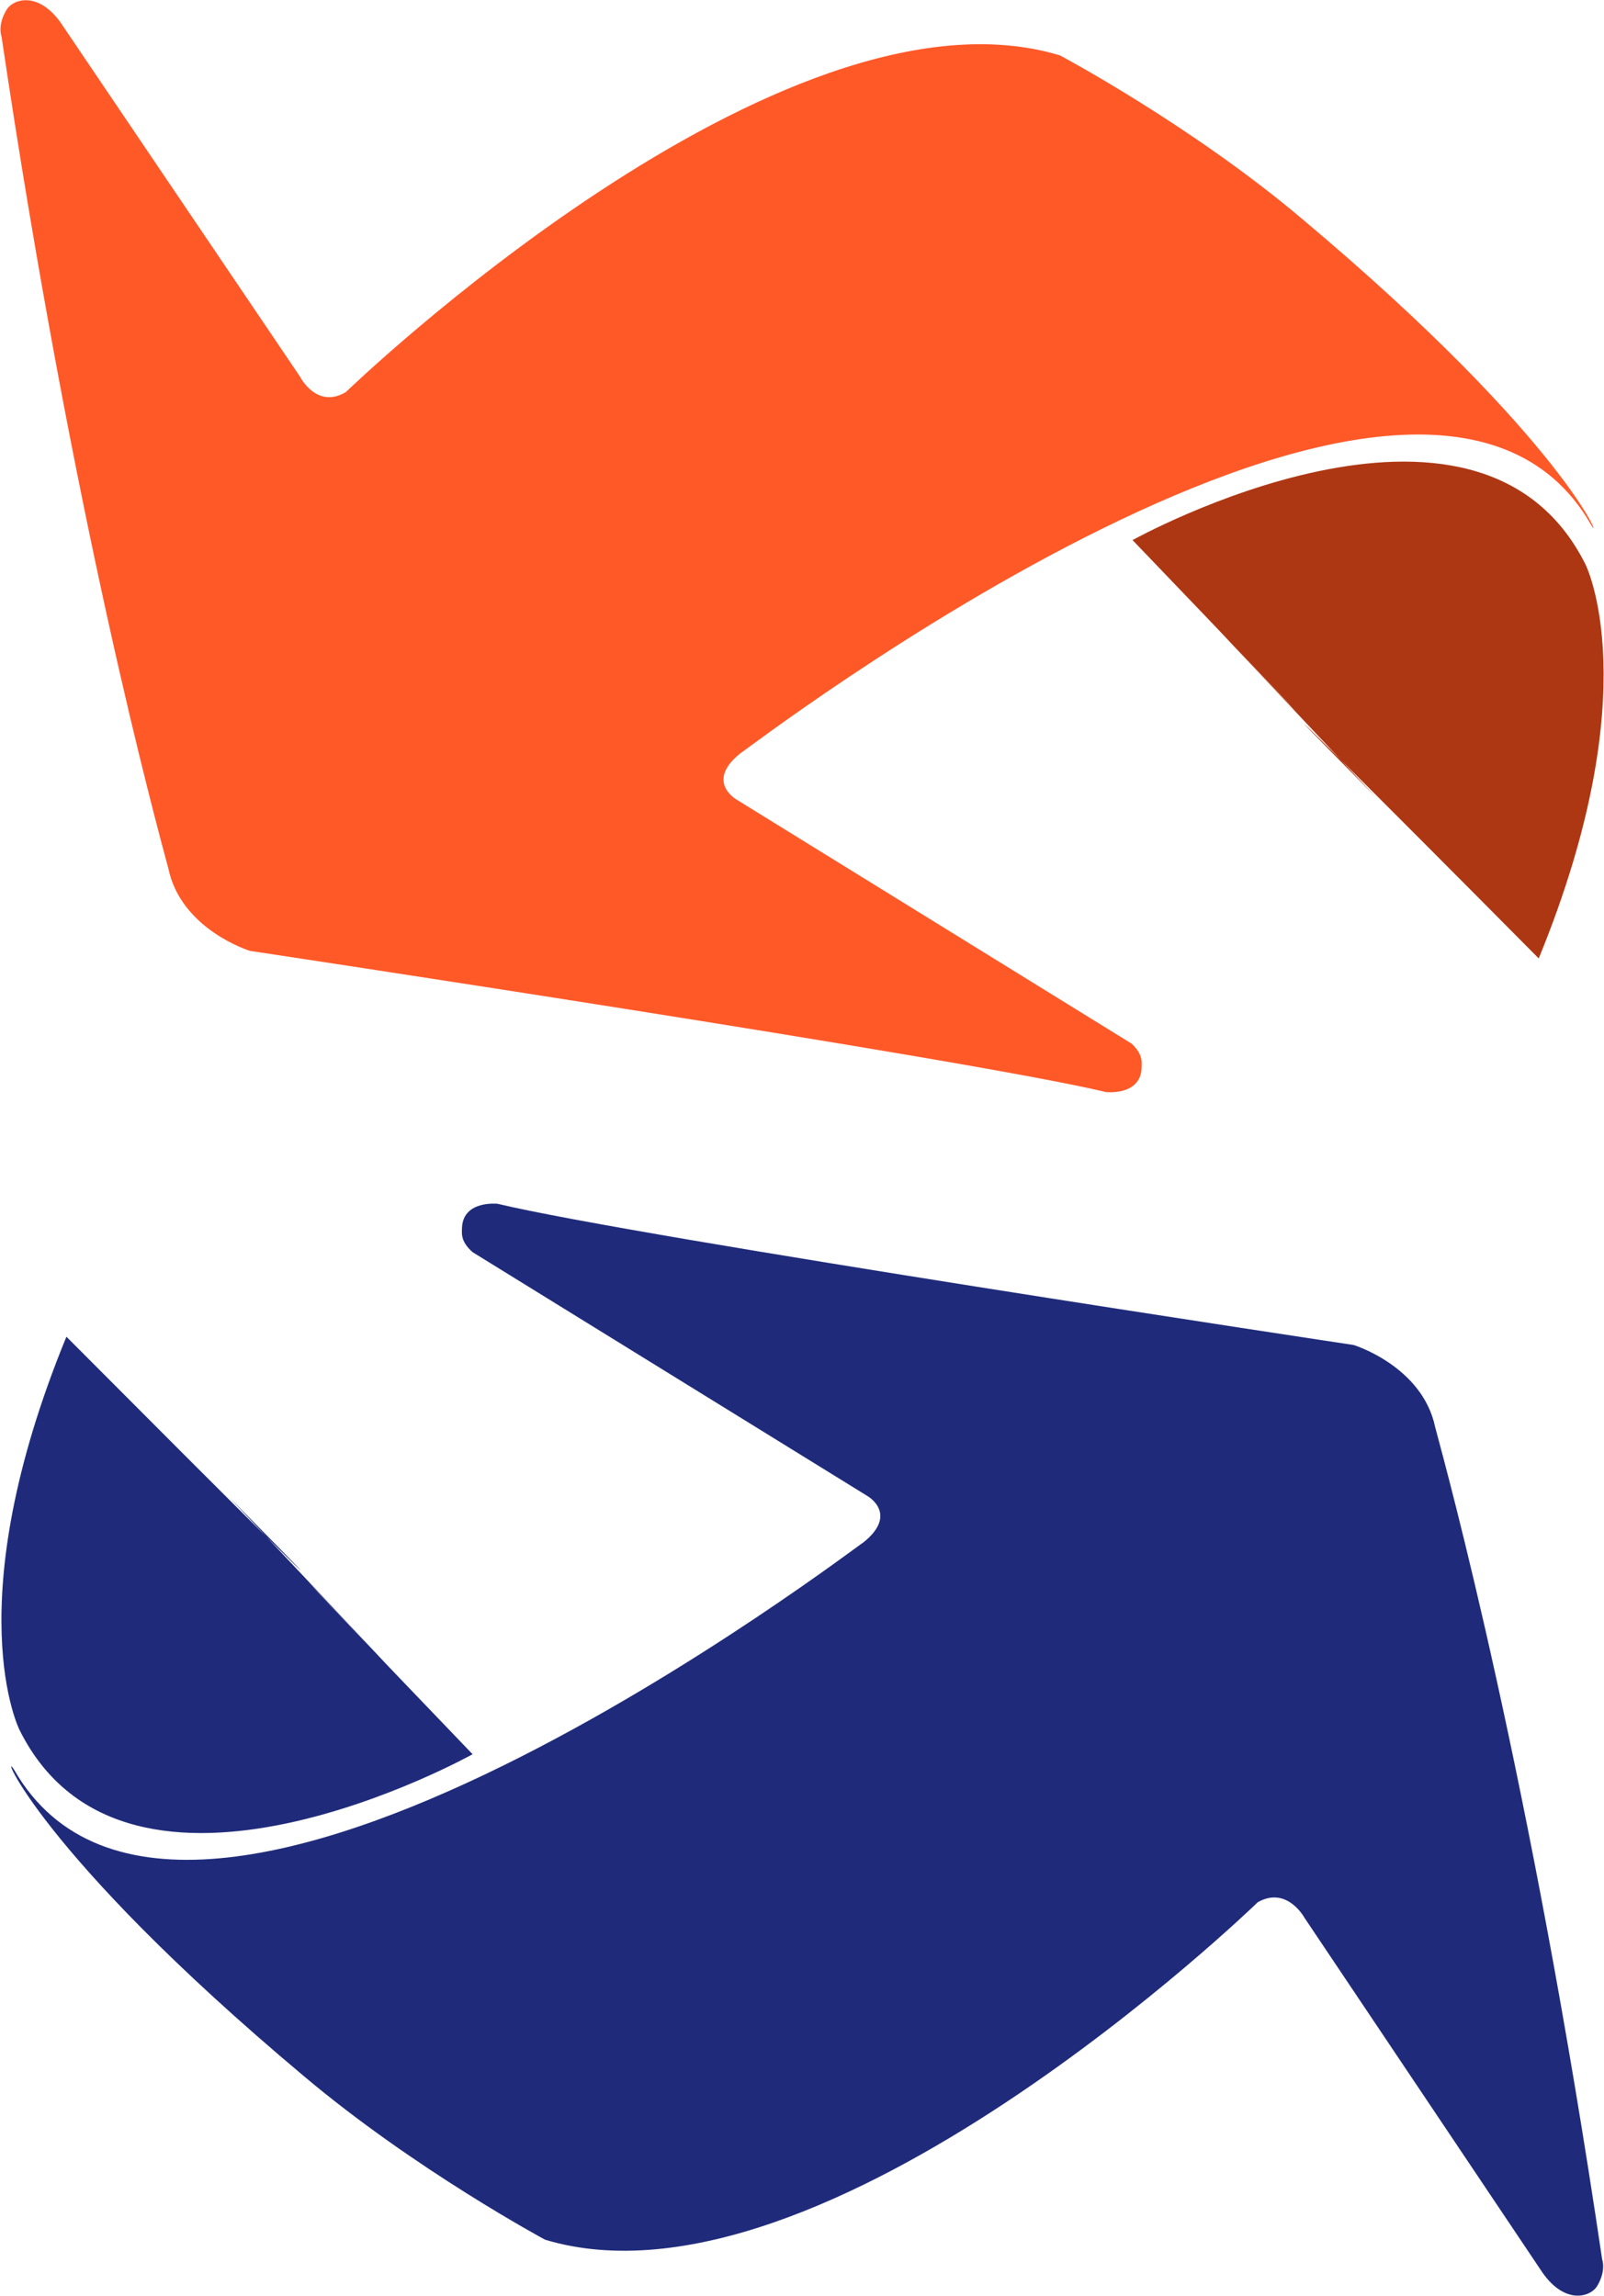
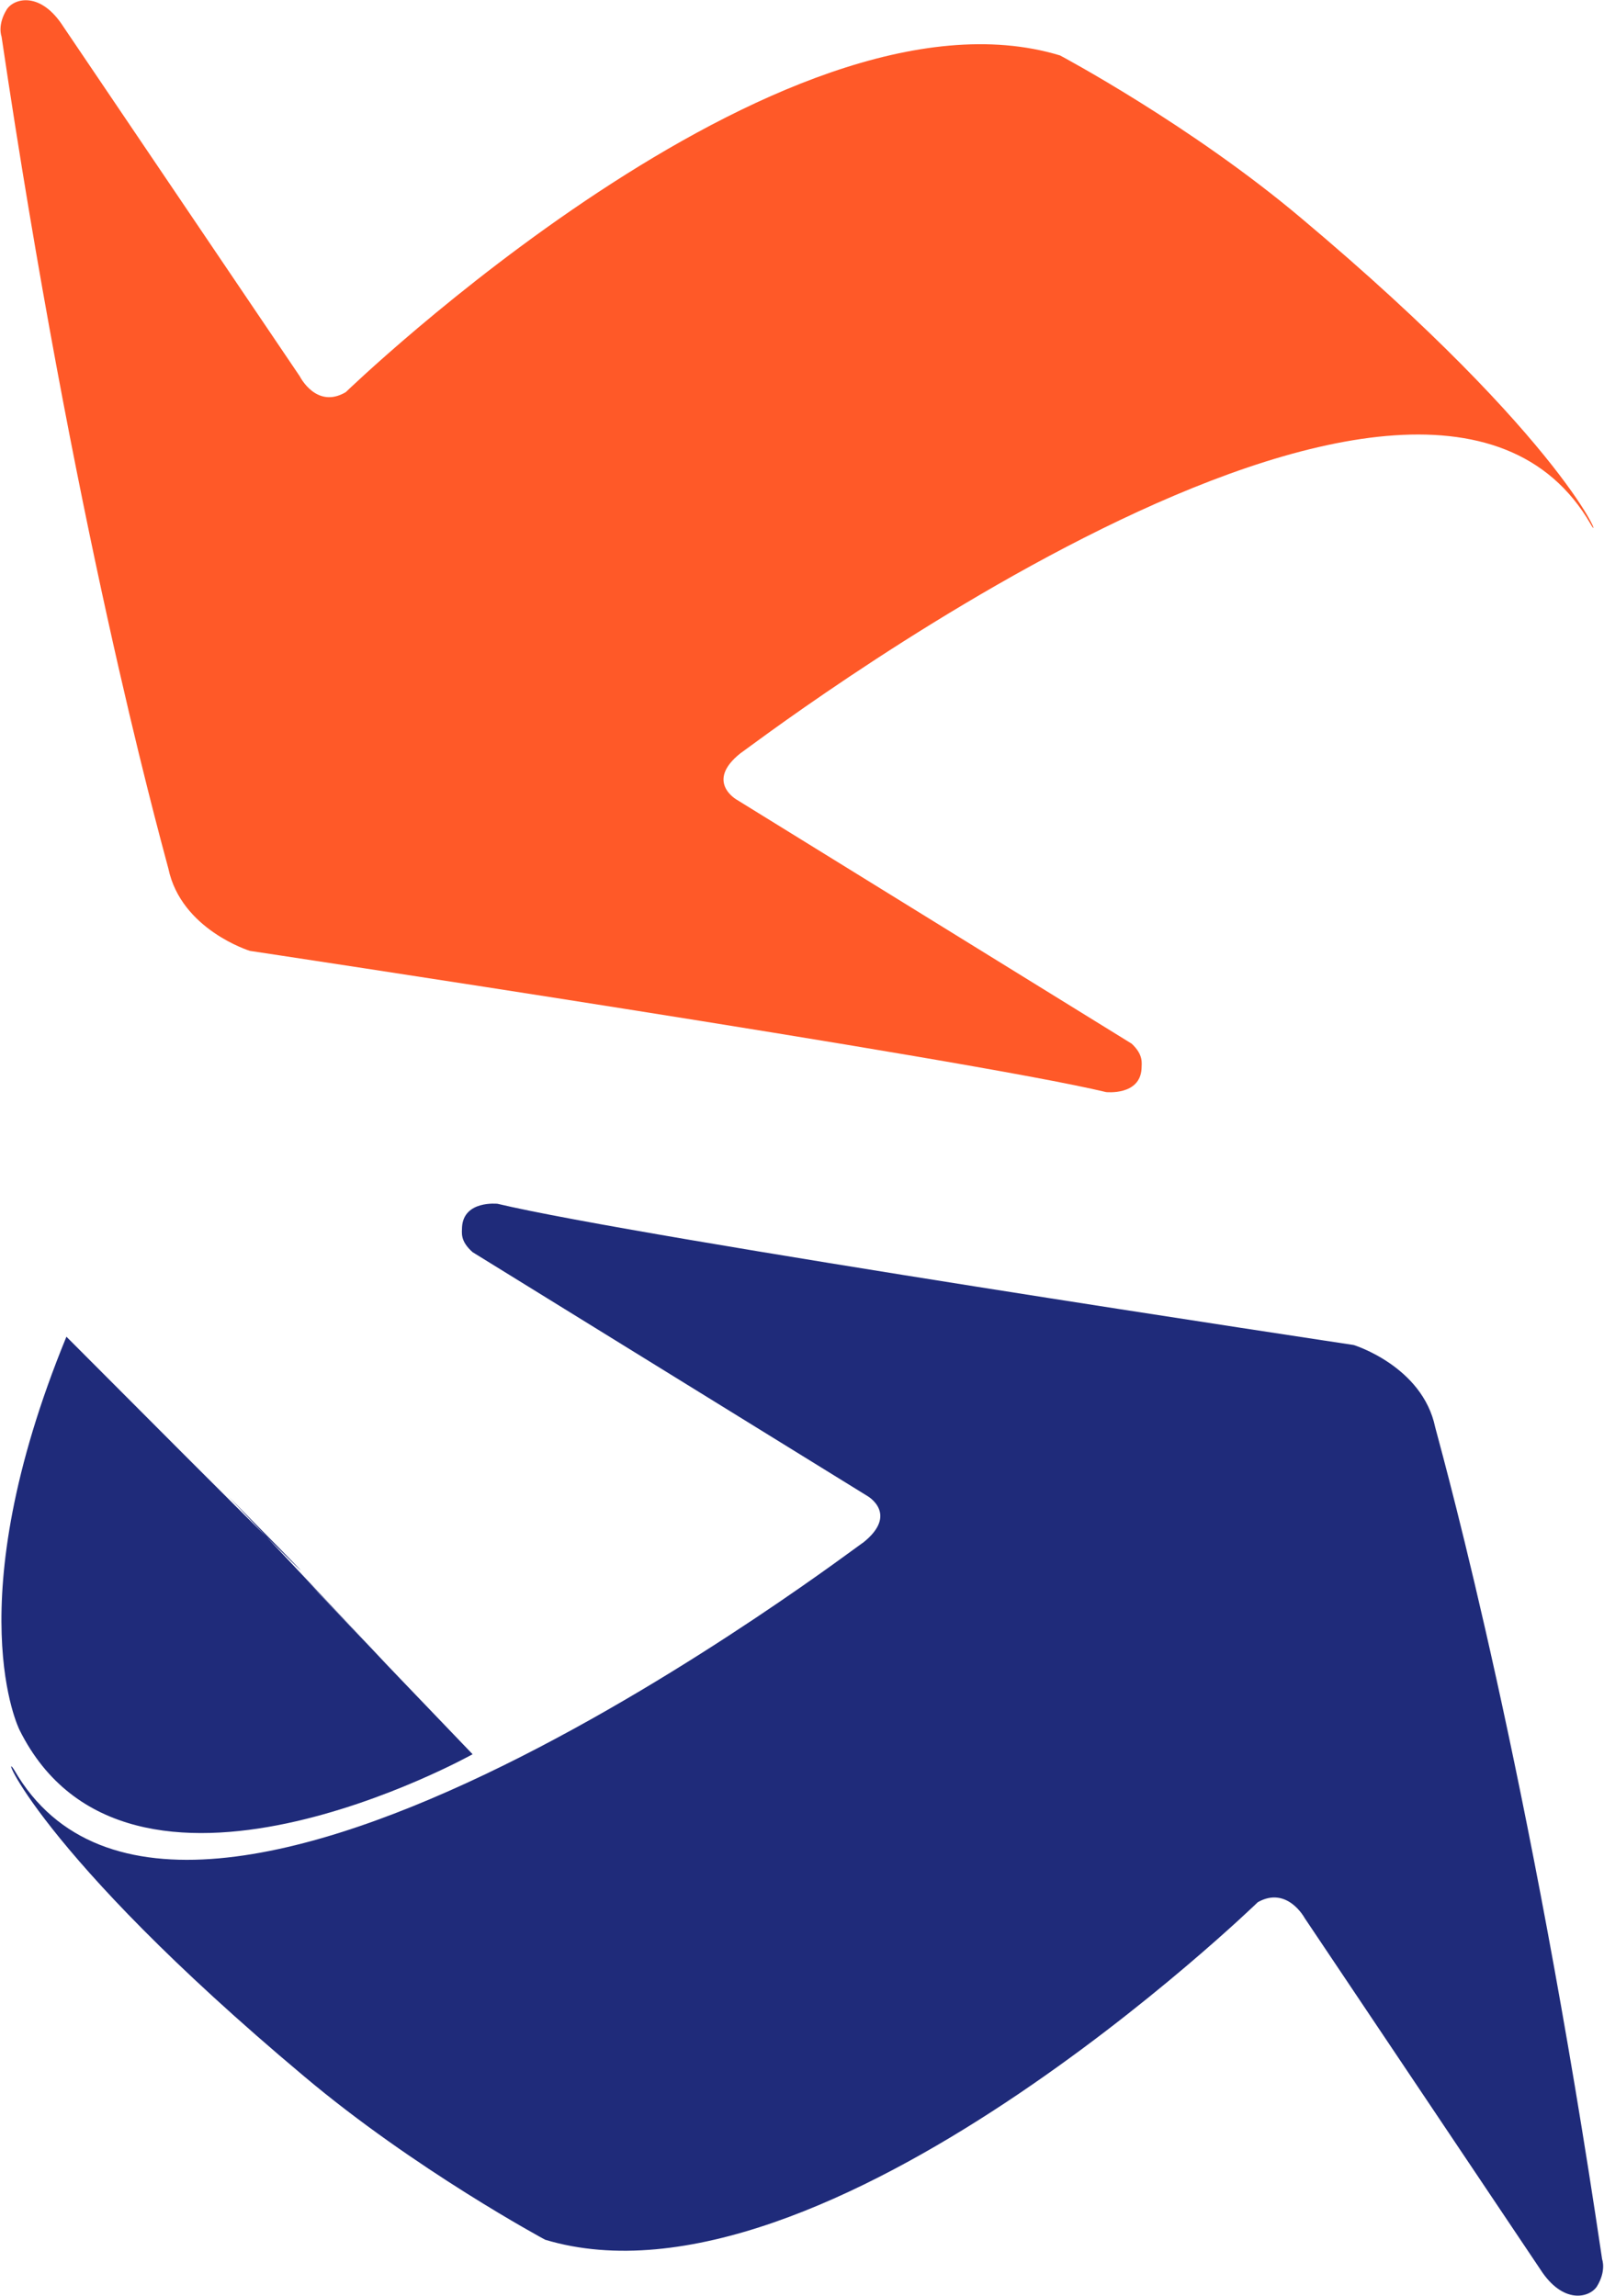
<svg xmlns="http://www.w3.org/2000/svg" version="1.2" viewBox="0 0 1548 2216" width="1548" height="2216">
  <defs>
    <clipPath clipPathUnits="userSpaceOnUse" id="cp1">
      <path d="m11235.1 0.29v2215.42h-11234.59v-2215.42z" />
    </clipPath>
  </defs>
  <style>.a{fill:#1f2b7a}.b{mix-blend-mode:multiply;fill:#ae3713}.c{fill:#ff5928}</style>
  <g clip-path="url(#cp1)">
    <path class="a" d="m220.8 1444.7c166.8 169.1 0 2.9-156.7-154.5-106.4 259.4-45.2 379.7-45.2 379.7 104.2 209.1 437.2 23.3 437.2 23.3-212-220.8-209.1-220.8-2.9-1.5z" />
    <path class="a" d="m13.8 1708.5c-15.3-24.8 20.4 78 279.1 295.1 107.1 90.4 233.2 158.2 233.2 158.2 268.8 80.9 687.8-325.8 687.8-325.8 28.4-16 45.2 15.3 45.2 15.3l227.3 338.9c21.9 34.3 47.4 27.7 54.7 16.8 9.4-15.3 5.1-26.3 5.1-26.3-69.2-467.8-149.4-759.3-161.1-803.1-12.3-59-78.7-79.4-78.7-79.4 0 0-692.2-104.2-826.2-136.3 0 0-32.8-3.6-34.3 22.6 0 5.1-2.2 13.1 10.2 24.1l381.1 235.4c0 0 30.6 17.4-4.4 45.1 1.5-2.9-655 503.6-819 219.4z" />
-     <path class="b" d="m1328.3 769.9c-166.9-169.1 0-3 156.7 155.2 106.3-259.5 45.1-380.4 45.1-380.4-104.2-208.5-437.1-23.4-437.1-23.4 212 220.9 209.1 220.9 2.9 1.5z" />
    <path class="c" d="m1535.2 506c13.9 24.8-20.4-77.9-279-295.1-107.1-90.4-233.2-157.4-233.2-157.4-268.9-81.6-689.3 325-689.3 325-28.4 16.8-44.4-15.3-44.4-15.3l-228.1-337.4c-21.9-34.3-47.4-27.7-54.6-16.8-9.5 15.3-5.1 26.3-5.1 26.3 69.2 467.8 149.3 759.3 161 803.1 12.4 59 78.7 79.4 78.7 79.4 0 0 692.2 104.2 826.3 136.3 0 0 32.7 3.6 34.2-22.6 0-5.1 2.2-13.1-9.5-24.1l-381-235.4c0 0-31.4-17.4 3.6-45.1 0 1.4 656.5-505.1 820.4-220.9z" />
  </g>
</svg>